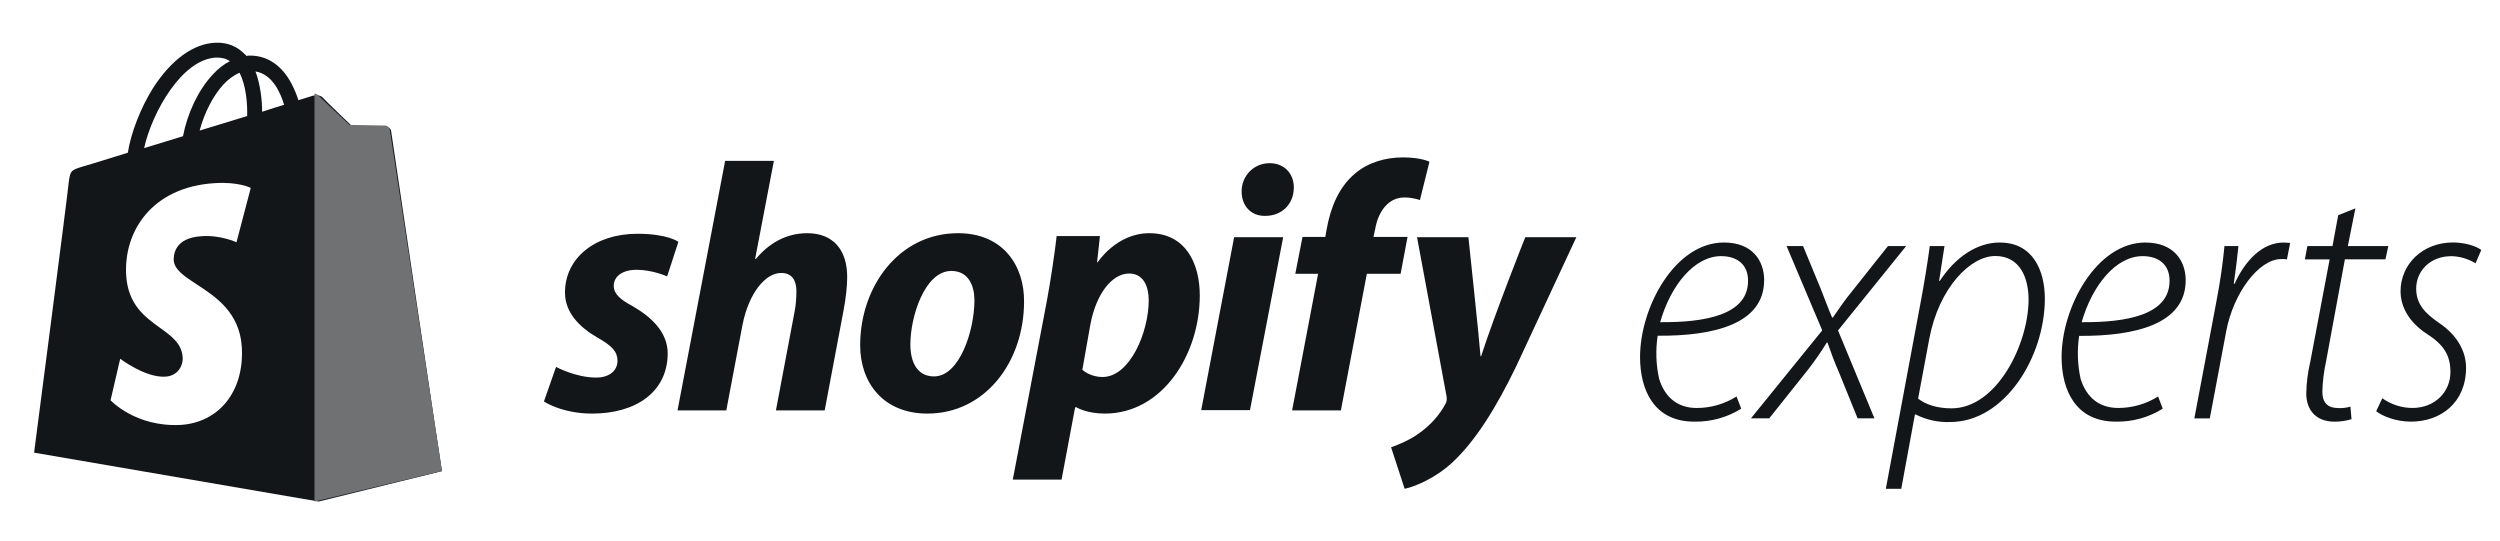
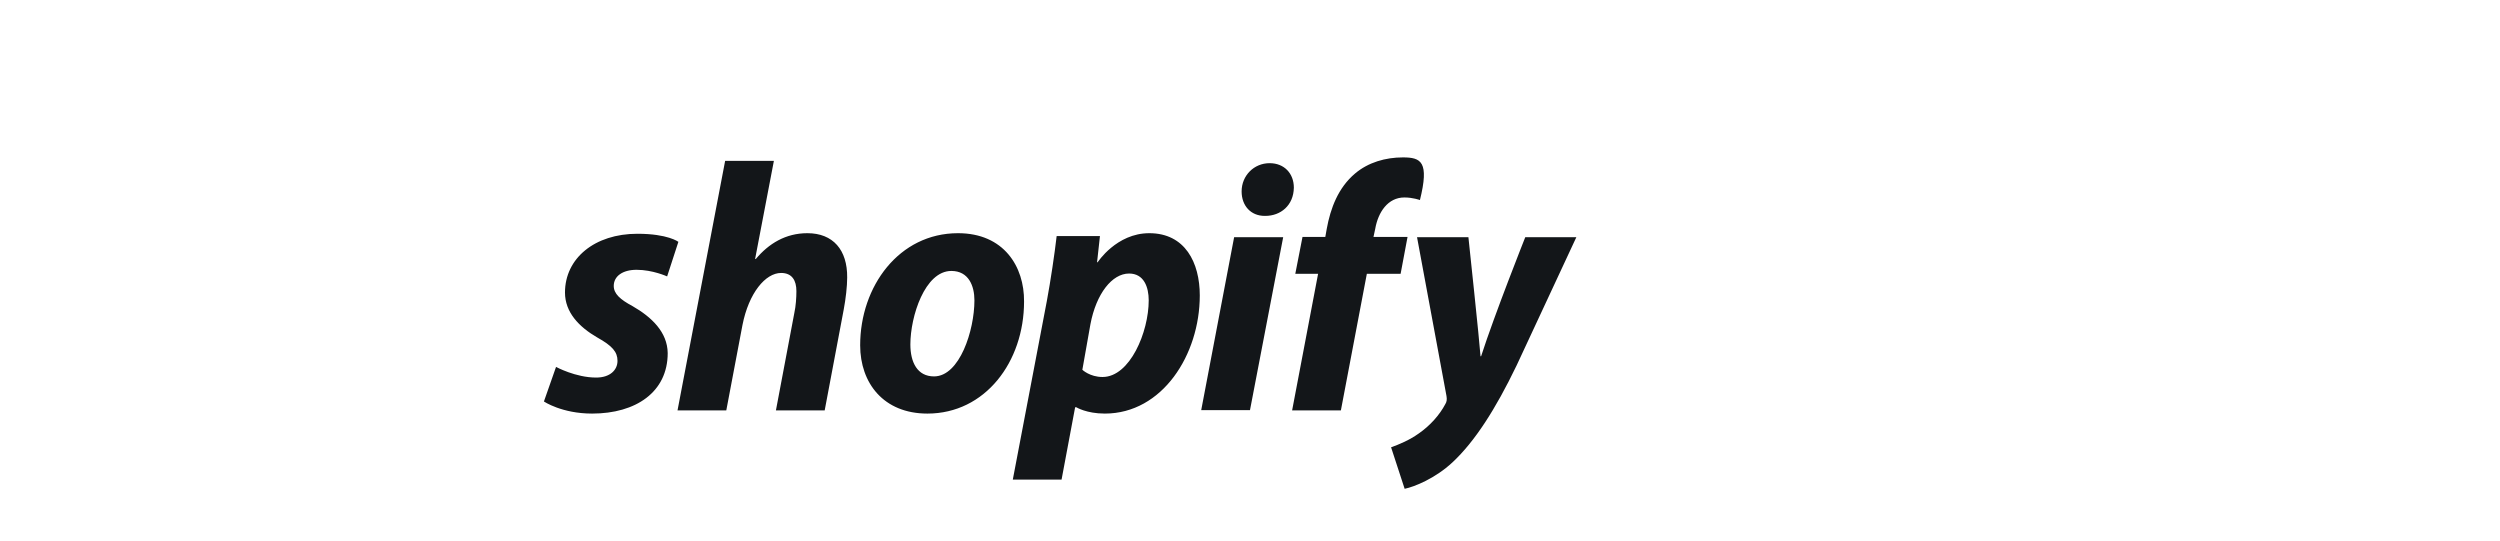
<svg xmlns="http://www.w3.org/2000/svg" width="148" height="32" viewBox="0 0 148 32" fill="none">
-   <path fill-rule="evenodd" clip-rule="evenodd" d="M22.917 7.535C23.015 7.535 23.133 7.613 23.153 7.75C23.173 7.887 26.144 27.892 26.164 27.892L18.863 29.691L2.018 26.797C2.018 26.797 4.026 11.367 4.065 10.82C4.163 10.096 4.183 10.077 4.95 9.842C4.982 9.842 5.692 9.622 6.772 9.287C7.019 9.21 7.286 9.128 7.568 9.041C7.745 7.887 8.315 6.4 9.063 5.208C10.145 3.526 11.464 2.568 12.783 2.528C13.471 2.509 14.042 2.744 14.494 3.213C14.52 3.226 14.537 3.246 14.556 3.27C14.567 3.283 14.579 3.297 14.593 3.311C14.671 3.291 14.73 3.291 14.809 3.291C15.833 3.291 16.698 3.878 17.269 4.973C17.446 5.325 17.584 5.657 17.663 5.931C18.174 5.775 18.489 5.677 18.489 5.677C18.607 5.638 18.922 5.599 19.08 5.755C19.237 5.931 20.87 7.496 20.87 7.496C20.87 7.496 22.819 7.535 22.917 7.535ZM15.518 6.616C15.99 6.459 16.423 6.322 16.817 6.205C16.62 5.52 16.128 4.386 15.124 4.23C15.419 5.012 15.518 5.951 15.518 6.616ZM11.818 7.73C12.757 7.446 13.695 7.159 14.632 6.87C14.652 6.146 14.573 5.071 14.18 4.308C13.806 4.465 13.471 4.738 13.235 4.992C12.605 5.677 12.094 6.694 11.818 7.73ZM13.609 3.624C13.393 3.467 13.137 3.408 12.822 3.408C10.795 3.467 9.004 6.635 8.532 8.767C8.692 8.718 8.857 8.668 9.024 8.618C9.598 8.445 10.21 8.259 10.834 8.063C11.09 6.714 11.739 5.325 12.585 4.425C12.9 4.073 13.255 3.8 13.609 3.624ZM14 14.342L14.845 11.124C14.845 11.124 14.118 10.744 12.682 10.844C8.984 11.084 7.313 13.702 7.47 16.301C7.58 18.043 8.586 18.767 9.466 19.402C10.152 19.896 10.762 20.335 10.814 21.158C10.853 21.597 10.558 22.257 9.791 22.297C8.611 22.377 7.116 21.238 7.116 21.238L6.545 23.696C6.545 23.696 8.021 25.295 10.696 25.155C12.938 25.015 14.472 23.197 14.315 20.538C14.184 18.493 12.769 17.569 11.652 16.839C10.924 16.363 10.321 15.969 10.283 15.401C10.283 15.142 10.283 14.082 11.935 13.982C13.056 13.902 14 14.342 14 14.342Z" fill="#131619" />
-   <path d="M22.808 7.432C22.706 7.432 20.693 7.393 20.693 7.393C20.693 7.393 19.005 5.821 18.842 5.644C18.781 5.585 18.7 5.546 18.618 5.546V29.692L26.164 27.884C26.164 27.884 23.093 7.786 23.072 7.648C23.032 7.511 22.91 7.432 22.808 7.432Z" fill="#707173" />
-   <path d="M104.439 16.587C104.439 15.435 103.739 14.356 102.06 14.356C99.15 14.356 97.091 18.196 97.091 21.135C97.091 23.09 97.918 24.961 100.299 24.961C101.28 24.981 102.246 24.714 103.08 24.193L102.803 23.472C102.098 23.915 101.281 24.152 100.448 24.153C99.364 24.153 98.578 23.575 98.219 22.424C98.035 21.585 98.006 20.723 98.134 19.875C101.463 19.9 104.437 19.18 104.437 16.585L104.439 16.587ZM101.892 15.163C102.851 15.163 103.484 15.673 103.484 16.608V16.629C103.484 18.649 100.936 19.094 98.281 19.073C98.914 16.863 100.32 15.163 101.892 15.163ZM112.849 14.567H111.767L109.657 17.224C109.168 17.82 108.935 18.184 108.506 18.797H108.462C108.229 18.265 108.038 17.733 107.805 17.14L106.742 14.568H105.766L107.876 19.559L103.656 24.766H104.739L107.042 21.874C107.438 21.363 107.807 20.832 108.146 20.281H108.187C108.442 21.003 108.588 21.408 108.886 22.088L109.97 24.766H110.967L108.811 19.563L112.845 14.567H112.849ZM118.392 14.356C117.033 14.356 115.758 15.227 114.837 16.629H114.795L115.114 14.567H114.243C114.117 15.503 113.925 16.736 113.668 18.075L111.641 28.936H112.555L113.364 24.537H113.407C114.039 24.855 114.74 25.011 115.446 24.984C118.697 24.984 121.055 21.116 121.055 17.674C121.053 15.996 120.331 14.359 118.397 14.359L118.392 14.356ZM115.525 24.174C114.697 24.174 114.018 23.961 113.552 23.599L114.208 20.085C114.783 17.003 116.671 15.155 118.116 15.155C119.623 15.155 120.091 16.516 120.091 17.728C120.091 20.35 118.223 24.174 115.526 24.174L115.525 24.174ZM127.015 14.356C124.105 14.356 122.046 18.196 122.046 21.135C122.046 23.09 122.875 24.961 125.254 24.961C126.236 24.981 127.202 24.714 128.035 24.193L127.759 23.472C127.053 23.915 126.236 24.151 125.402 24.151C124.317 24.151 123.533 23.576 123.172 22.425C122.989 21.59 122.96 20.728 123.086 19.884C126.42 19.905 129.393 19.185 129.393 16.59C129.392 15.443 128.692 14.359 127.015 14.359V14.356ZM128.437 16.629C128.437 18.649 125.889 19.094 123.234 19.073C123.871 16.863 125.273 15.163 126.844 15.163C127.804 15.163 128.437 15.673 128.437 16.608V16.629ZM132.281 16.8H132.239C132.365 15.907 132.452 15.227 132.515 14.569H131.688C131.603 15.462 131.454 16.61 131.2 17.906L129.905 24.771H130.82L131.796 19.588C132.22 17.357 133.716 15.337 135.047 15.337C135.161 15.33 135.274 15.337 135.386 15.358L135.578 14.381C135.473 14.381 135.324 14.358 135.196 14.358C133.922 14.354 132.905 15.436 132.288 16.798L132.281 16.8ZM138.397 24.153C137.76 24.153 137.484 23.792 137.484 23.193C137.499 22.6 137.57 22.009 137.697 21.429L138.817 15.354H141.217L141.389 14.567H138.992L139.439 12.336L138.422 12.74L138.083 14.567H136.596L136.449 15.356H137.915L136.765 21.434C136.619 22.047 136.541 22.675 136.531 23.305C136.531 24.156 137.001 24.963 138.211 24.963C138.55 24.963 138.884 24.913 139.21 24.816L139.147 24.073C138.906 24.142 138.657 24.172 138.406 24.158L138.397 24.153ZM145.108 15.163C145.618 15.175 146.116 15.321 146.552 15.587L146.892 14.8C146.594 14.565 145.915 14.354 145.213 14.354C143.408 14.354 142.113 15.652 142.113 17.245C142.113 18.206 142.665 19.116 143.684 19.774C144.643 20.391 145.066 21.008 145.066 22.026C145.066 23.195 144.152 24.151 142.815 24.151C142.175 24.149 141.553 23.947 141.031 23.576L140.67 24.344C141.01 24.621 141.821 24.961 142.731 24.961C144.493 24.961 145.991 23.835 145.991 21.771C145.991 20.73 145.395 19.797 144.419 19.137C143.59 18.561 143.038 18.032 143.038 17.076C143.045 16.037 143.874 15.166 145.107 15.166L145.108 15.163Z" fill="#131619" />
-   <path d="M37.444 18.121C36.71 17.729 36.334 17.387 36.334 16.927C36.334 16.347 36.864 15.972 37.684 15.972C38.64 15.972 39.494 16.364 39.494 16.364L40.16 14.317C40.16 14.317 39.545 13.839 37.735 13.839C35.207 13.839 33.447 15.289 33.447 17.319C33.447 18.479 34.267 19.349 35.36 19.98C36.249 20.475 36.556 20.834 36.556 21.362C36.556 21.908 36.112 22.352 35.292 22.352C34.079 22.352 32.918 21.721 32.918 21.721L32.2 23.768C32.2 23.768 33.259 24.484 35.053 24.484C37.649 24.484 39.528 23.205 39.528 20.902C39.511 19.656 38.572 18.769 37.444 18.121ZM47.796 13.805C46.515 13.805 45.507 14.419 44.738 15.34L44.704 15.323L45.814 9.523H42.928L40.109 24.297H42.996L43.953 19.247C44.328 17.336 45.319 16.159 46.242 16.159C46.891 16.159 47.147 16.603 47.147 17.234C47.147 17.626 47.113 18.121 47.027 18.513L45.934 24.297H48.821L49.948 18.326C50.068 17.695 50.153 16.944 50.153 16.432C50.17 14.794 49.316 13.805 47.796 13.805ZM56.713 13.805C53.228 13.805 50.922 16.944 50.922 20.441C50.922 22.676 52.306 24.484 54.902 24.484C58.318 24.484 60.624 21.43 60.624 17.848C60.642 15.784 59.429 13.805 56.713 13.805ZM55.295 22.283C54.304 22.283 53.894 21.448 53.894 20.39C53.894 18.735 54.748 16.04 56.32 16.04C57.345 16.04 57.686 16.927 57.686 17.78C57.686 19.554 56.815 22.283 55.295 22.283ZM68.038 13.805C66.091 13.805 64.98 15.528 64.98 15.528H64.946L65.117 13.976H62.554C62.435 15.016 62.196 16.62 61.974 17.814L59.958 28.391H62.845L63.648 24.109H63.716C63.716 24.109 64.314 24.484 65.407 24.484C68.806 24.484 71.027 21.004 71.027 17.49C71.027 15.545 70.156 13.805 68.038 13.805ZM65.27 22.318C64.519 22.318 64.075 21.891 64.075 21.891L64.553 19.196C64.895 17.387 65.834 16.193 66.842 16.193C67.73 16.193 68.004 17.012 68.004 17.78C68.004 19.656 66.893 22.318 65.27 22.318ZM75.161 9.66C74.238 9.66 73.504 10.393 73.504 11.331C73.504 12.184 74.051 12.781 74.871 12.781H74.905C75.81 12.781 76.579 12.167 76.596 11.11C76.596 10.274 76.032 9.66 75.161 9.66ZM71.112 24.279H73.999L75.964 14.044H73.06L71.112 24.279ZM83.326 14.027H81.31L81.413 13.549C81.584 12.56 82.164 11.69 83.138 11.69C83.65 11.69 84.06 11.843 84.06 11.843L84.624 9.574C84.624 9.574 84.129 9.318 83.053 9.318C82.028 9.318 81.003 9.608 80.217 10.274C79.226 11.11 78.765 12.321 78.543 13.549L78.458 14.027H77.108L76.681 16.21H78.031L76.493 24.297H79.38L80.917 16.21H82.916L83.326 14.027ZM90.295 14.044C90.295 14.044 88.484 18.599 87.682 21.089H87.647C87.596 20.288 86.93 14.044 86.93 14.044H83.889L85.632 23.443C85.666 23.648 85.649 23.785 85.564 23.921C85.222 24.57 84.658 25.201 83.992 25.661C83.445 26.054 82.831 26.309 82.352 26.48L83.155 28.937C83.736 28.817 84.966 28.323 85.991 27.367C87.306 26.139 88.536 24.228 89.783 21.635L93.319 14.044H90.295Z" fill="#131619" />
+   <path d="M37.444 18.121C36.71 17.729 36.334 17.387 36.334 16.927C36.334 16.347 36.864 15.972 37.684 15.972C38.64 15.972 39.494 16.364 39.494 16.364L40.16 14.317C40.16 14.317 39.545 13.839 37.735 13.839C35.207 13.839 33.447 15.289 33.447 17.319C33.447 18.479 34.267 19.349 35.36 19.98C36.249 20.475 36.556 20.834 36.556 21.362C36.556 21.908 36.112 22.352 35.292 22.352C34.079 22.352 32.918 21.721 32.918 21.721L32.2 23.768C32.2 23.768 33.259 24.484 35.053 24.484C37.649 24.484 39.528 23.205 39.528 20.902C39.511 19.656 38.572 18.769 37.444 18.121ZM47.796 13.805C46.515 13.805 45.507 14.419 44.738 15.34L44.704 15.323L45.814 9.523H42.928L40.109 24.297H42.996L43.953 19.247C44.328 17.336 45.319 16.159 46.242 16.159C46.891 16.159 47.147 16.603 47.147 17.234C47.147 17.626 47.113 18.121 47.027 18.513L45.934 24.297H48.821L49.948 18.326C50.068 17.695 50.153 16.944 50.153 16.432C50.17 14.794 49.316 13.805 47.796 13.805ZM56.713 13.805C53.228 13.805 50.922 16.944 50.922 20.441C50.922 22.676 52.306 24.484 54.902 24.484C58.318 24.484 60.624 21.43 60.624 17.848C60.642 15.784 59.429 13.805 56.713 13.805ZM55.295 22.283C54.304 22.283 53.894 21.448 53.894 20.39C53.894 18.735 54.748 16.04 56.32 16.04C57.345 16.04 57.686 16.927 57.686 17.78C57.686 19.554 56.815 22.283 55.295 22.283ZM68.038 13.805C66.091 13.805 64.98 15.528 64.98 15.528H64.946L65.117 13.976H62.554C62.435 15.016 62.196 16.62 61.974 17.814L59.958 28.391H62.845L63.648 24.109H63.716C63.716 24.109 64.314 24.484 65.407 24.484C68.806 24.484 71.027 21.004 71.027 17.49C71.027 15.545 70.156 13.805 68.038 13.805ZM65.27 22.318C64.519 22.318 64.075 21.891 64.075 21.891L64.553 19.196C64.895 17.387 65.834 16.193 66.842 16.193C67.73 16.193 68.004 17.012 68.004 17.78C68.004 19.656 66.893 22.318 65.27 22.318ZM75.161 9.66C74.238 9.66 73.504 10.393 73.504 11.331C73.504 12.184 74.051 12.781 74.871 12.781H74.905C75.81 12.781 76.579 12.167 76.596 11.11C76.596 10.274 76.032 9.66 75.161 9.66ZM71.112 24.279H73.999L75.964 14.044H73.06L71.112 24.279ZM83.326 14.027H81.31L81.413 13.549C81.584 12.56 82.164 11.69 83.138 11.69C83.65 11.69 84.06 11.843 84.06 11.843C84.624 9.574 84.129 9.318 83.053 9.318C82.028 9.318 81.003 9.608 80.217 10.274C79.226 11.11 78.765 12.321 78.543 13.549L78.458 14.027H77.108L76.681 16.21H78.031L76.493 24.297H79.38L80.917 16.21H82.916L83.326 14.027ZM90.295 14.044C90.295 14.044 88.484 18.599 87.682 21.089H87.647C87.596 20.288 86.93 14.044 86.93 14.044H83.889L85.632 23.443C85.666 23.648 85.649 23.785 85.564 23.921C85.222 24.57 84.658 25.201 83.992 25.661C83.445 26.054 82.831 26.309 82.352 26.48L83.155 28.937C83.736 28.817 84.966 28.323 85.991 27.367C87.306 26.139 88.536 24.228 89.783 21.635L93.319 14.044H90.295Z" fill="#131619" />
</svg>